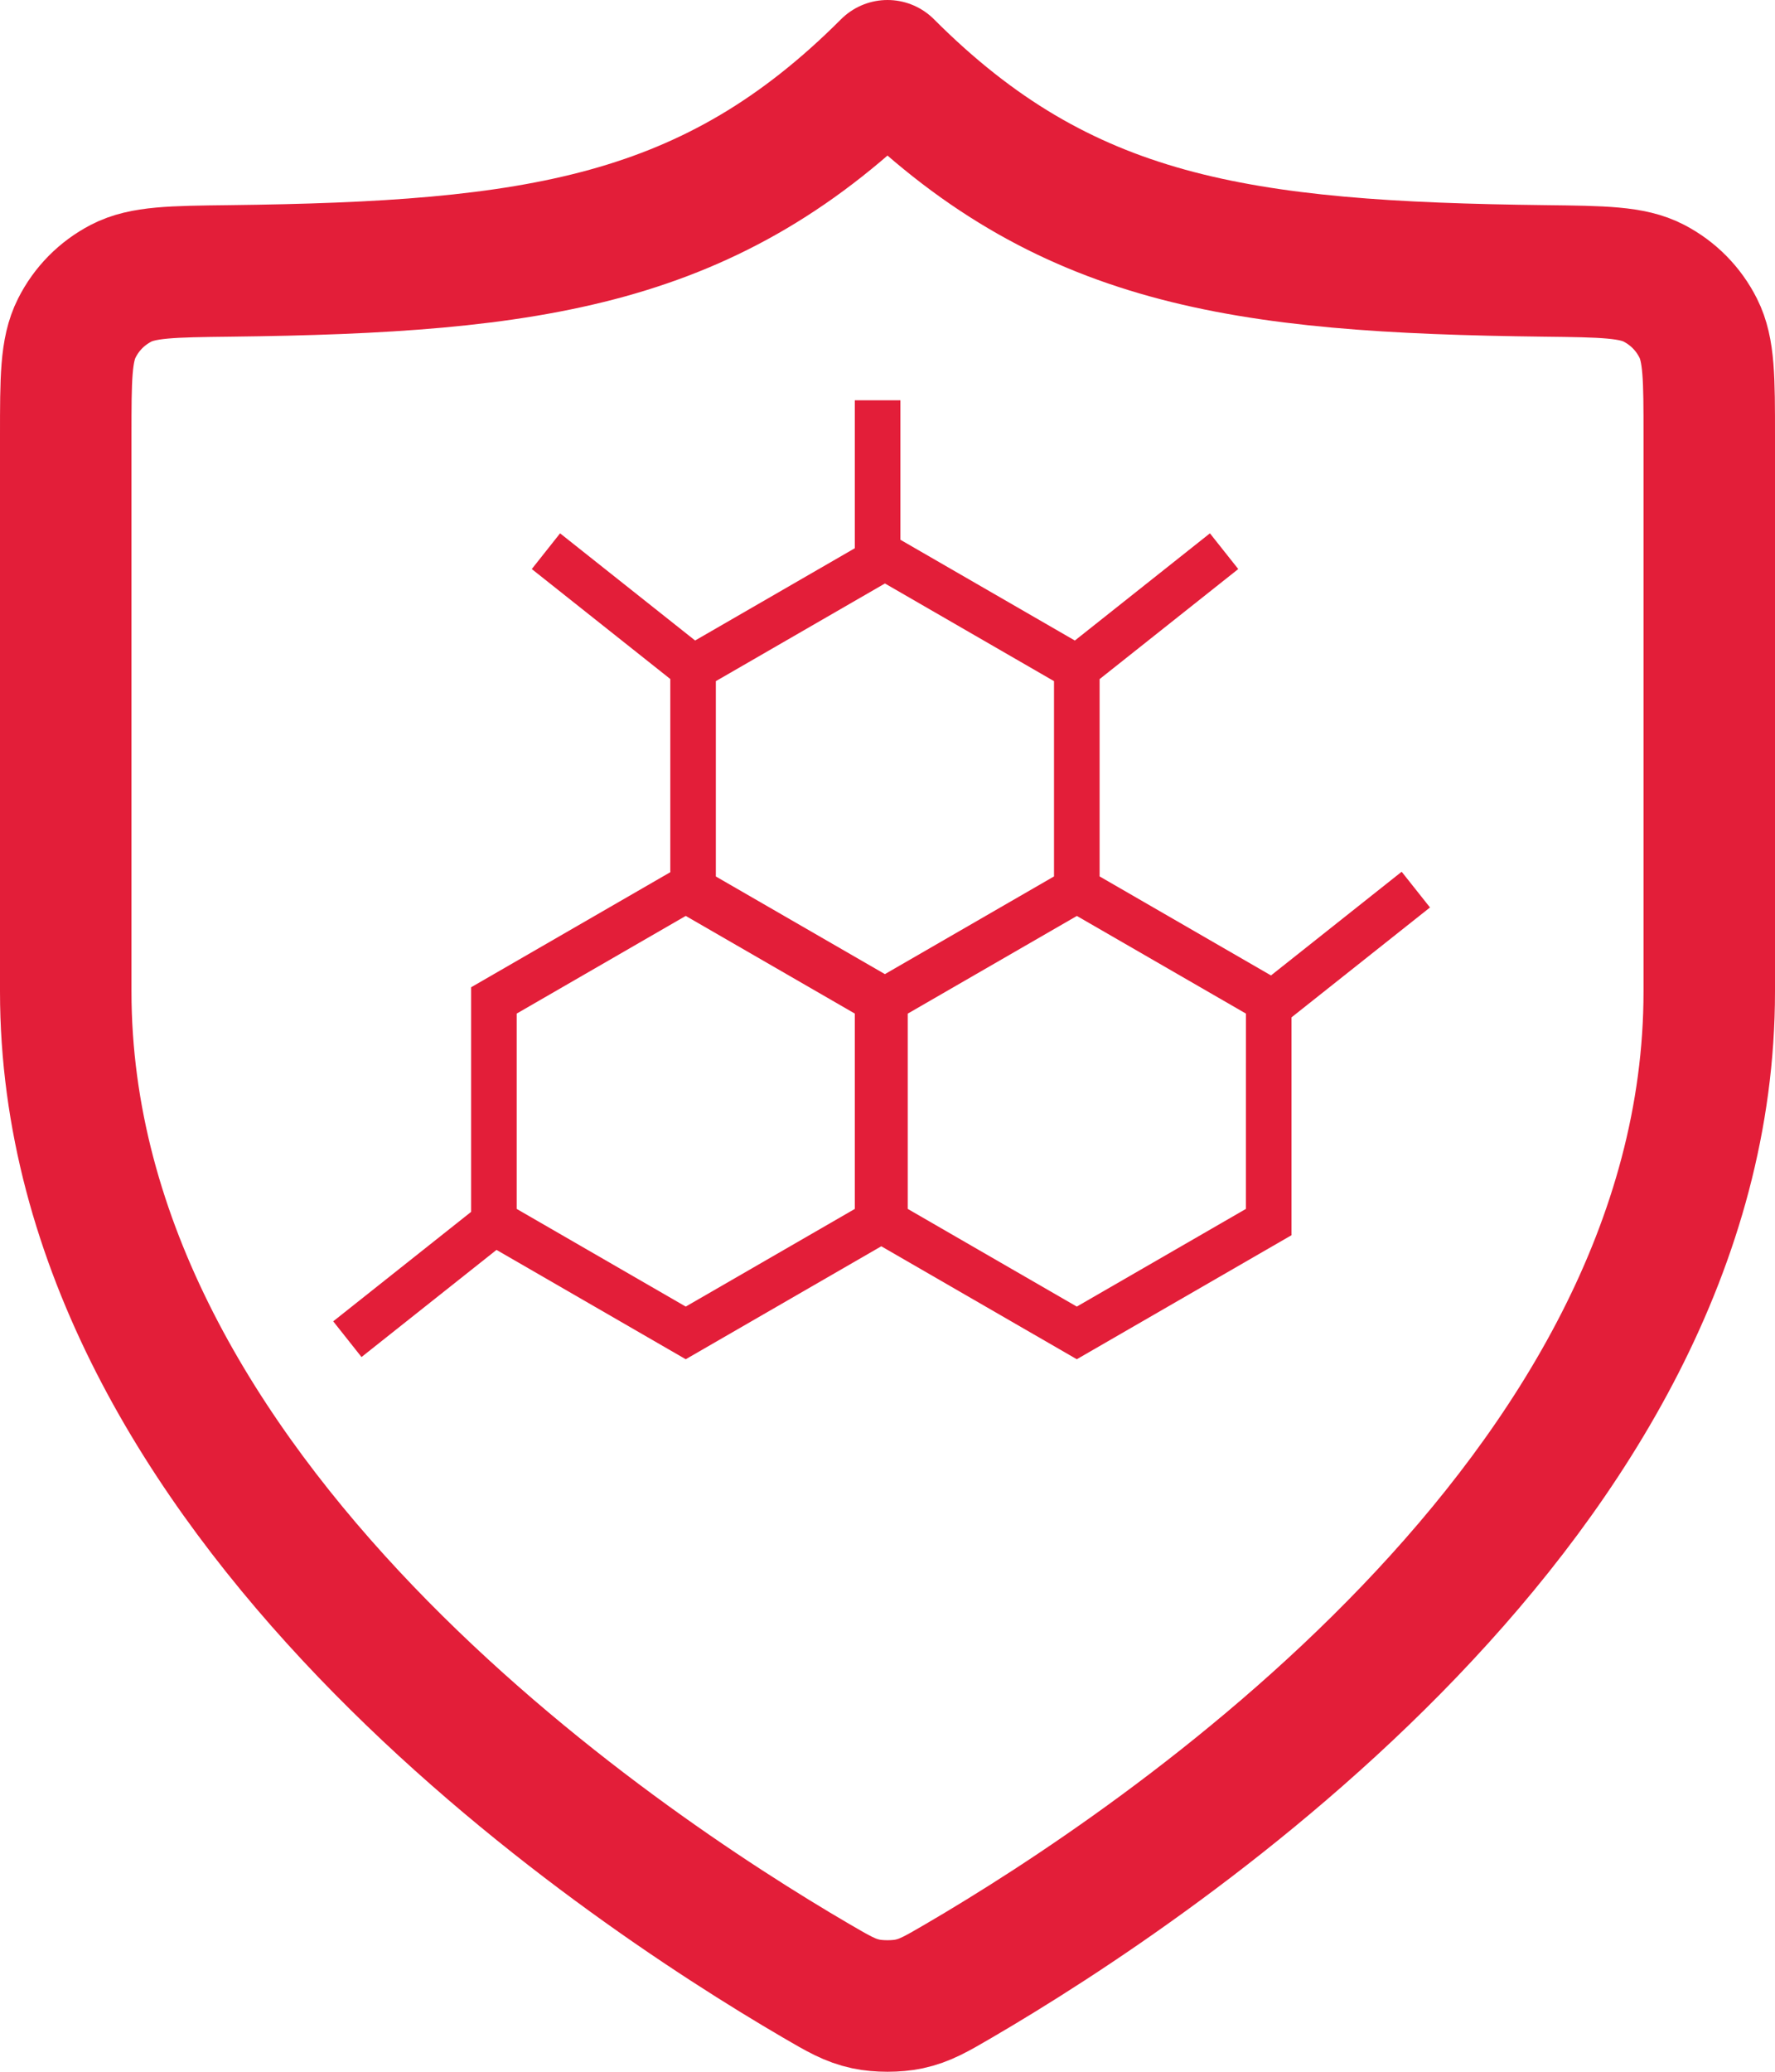
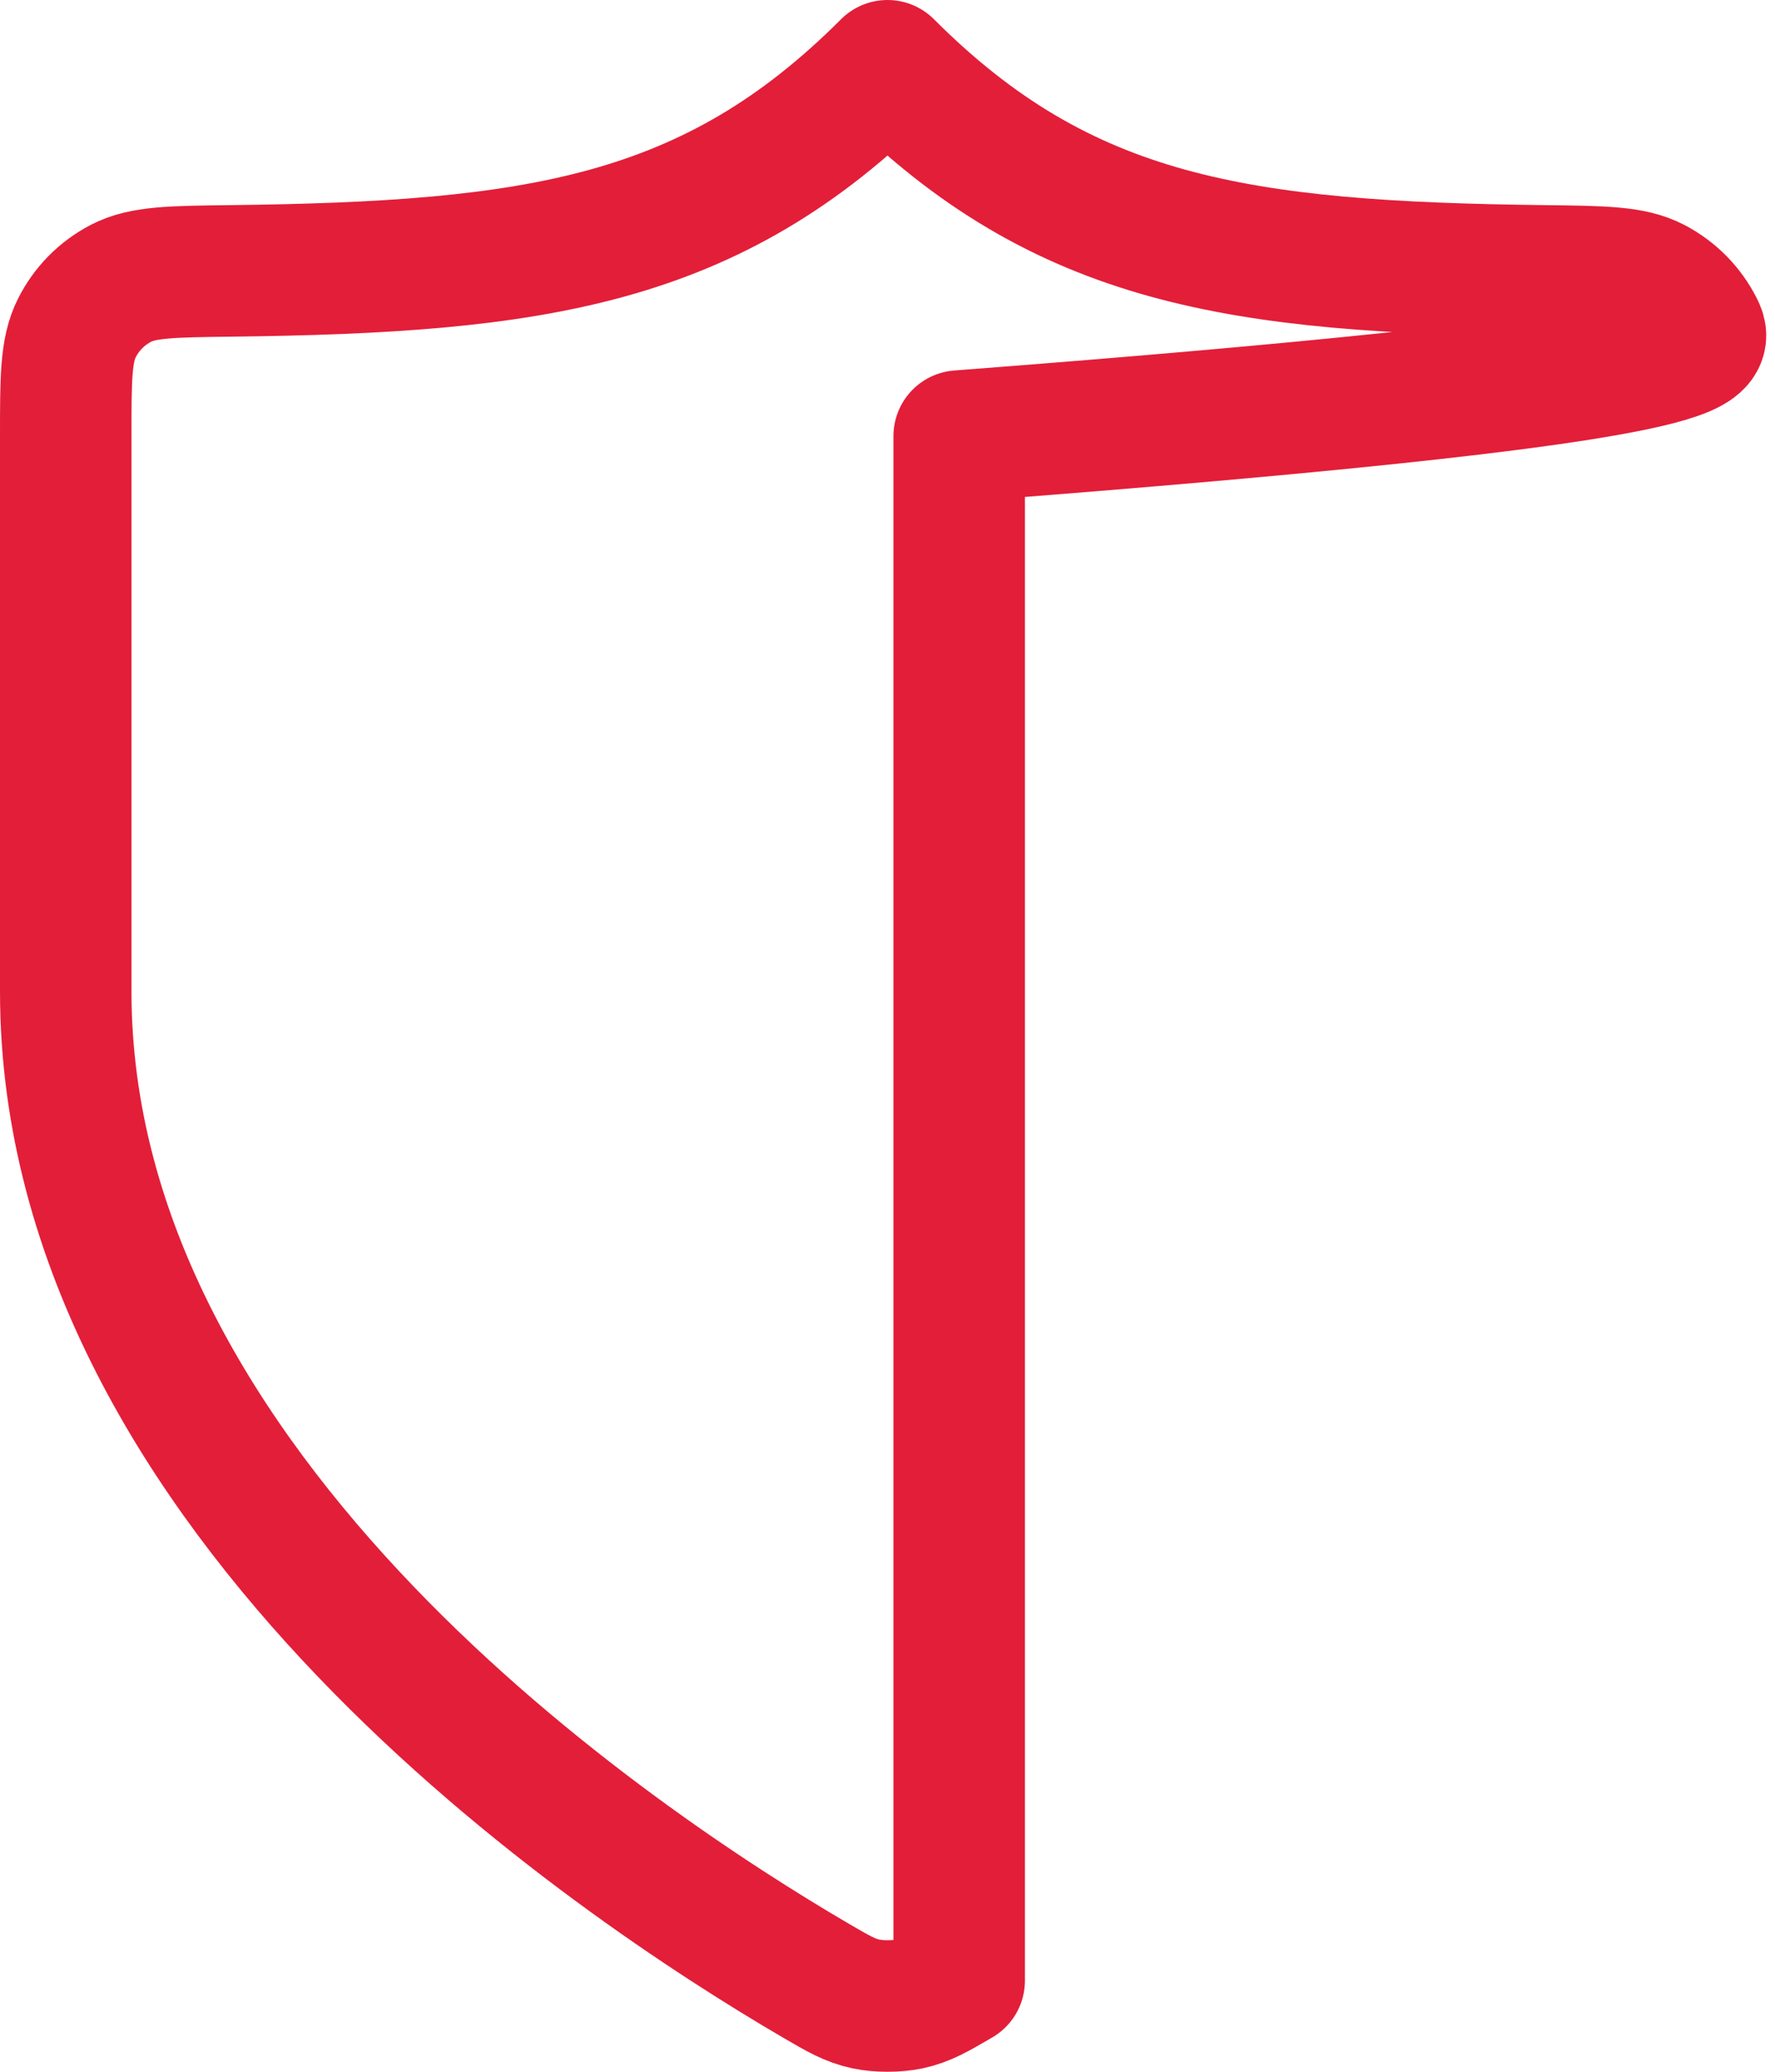
<svg xmlns="http://www.w3.org/2000/svg" width="54" height="63" viewBox="0 0 54 63" fill="none">
-   <path d="M24.819 60.228C25.511 60.632 25.857 60.834 26.345 60.939C26.724 61.02 27.276 61.02 27.655 60.939C28.143 60.834 28.489 60.632 29.181 60.228C35.269 56.673 52 45.506 52 30.152V13.261C52 11.516 52 10.643 51.664 9.978C51.367 9.388 50.902 8.918 50.317 8.613C49.656 8.269 48.77 8.259 46.996 8.238C37.71 8.128 32.355 7.36 27 2C21.645 7.36 16.29 8.128 7.004 8.238C5.23 8.259 4.344 8.269 3.683 8.613C3.098 8.918 2.633 9.388 2.336 9.978C2 10.643 2 11.516 2 13.261V30.152C2 45.506 18.731 56.673 24.819 60.228Z" stroke="#E31E39" stroke-width="4" stroke-linecap="round" stroke-linejoin="round" />
-   <path d="M43.504 27.595L42.642 26.509L38.667 29.662L33.453 26.651V20.651L37.671 17.304L36.809 16.218L32.7 19.478L27.393 16.414V12.172H26.006V16.671L21.147 19.477L17.039 16.218L16.178 17.304L20.392 20.648V26.523L14.332 30.022V36.852L10.137 40.18L10.998 41.266L15.105 38.008L20.862 41.333L26.811 37.898L32.759 41.333L39.29 37.562V30.938L43.504 27.595ZM21.778 20.713L26.922 17.743L32.066 20.713V26.651L26.921 29.622L21.778 26.653V20.713ZM26.006 36.762L20.862 39.732L15.719 36.762V30.822L20.862 27.852L26.006 30.822V36.762ZM37.903 36.762L32.759 39.732L27.616 36.762V30.823L32.761 27.853L37.904 30.822L37.903 36.762Z" fill="#E31E39" />
+   <path d="M24.819 60.228C25.511 60.632 25.857 60.834 26.345 60.939C26.724 61.02 27.276 61.02 27.655 60.939C28.143 60.834 28.489 60.632 29.181 60.228V13.261C52 11.516 52 10.643 51.664 9.978C51.367 9.388 50.902 8.918 50.317 8.613C49.656 8.269 48.77 8.259 46.996 8.238C37.71 8.128 32.355 7.36 27 2C21.645 7.36 16.29 8.128 7.004 8.238C5.23 8.259 4.344 8.269 3.683 8.613C3.098 8.918 2.633 9.388 2.336 9.978C2 10.643 2 11.516 2 13.261V30.152C2 45.506 18.731 56.673 24.819 60.228Z" stroke="#E31E39" stroke-width="4" stroke-linecap="round" stroke-linejoin="round" />
</svg>